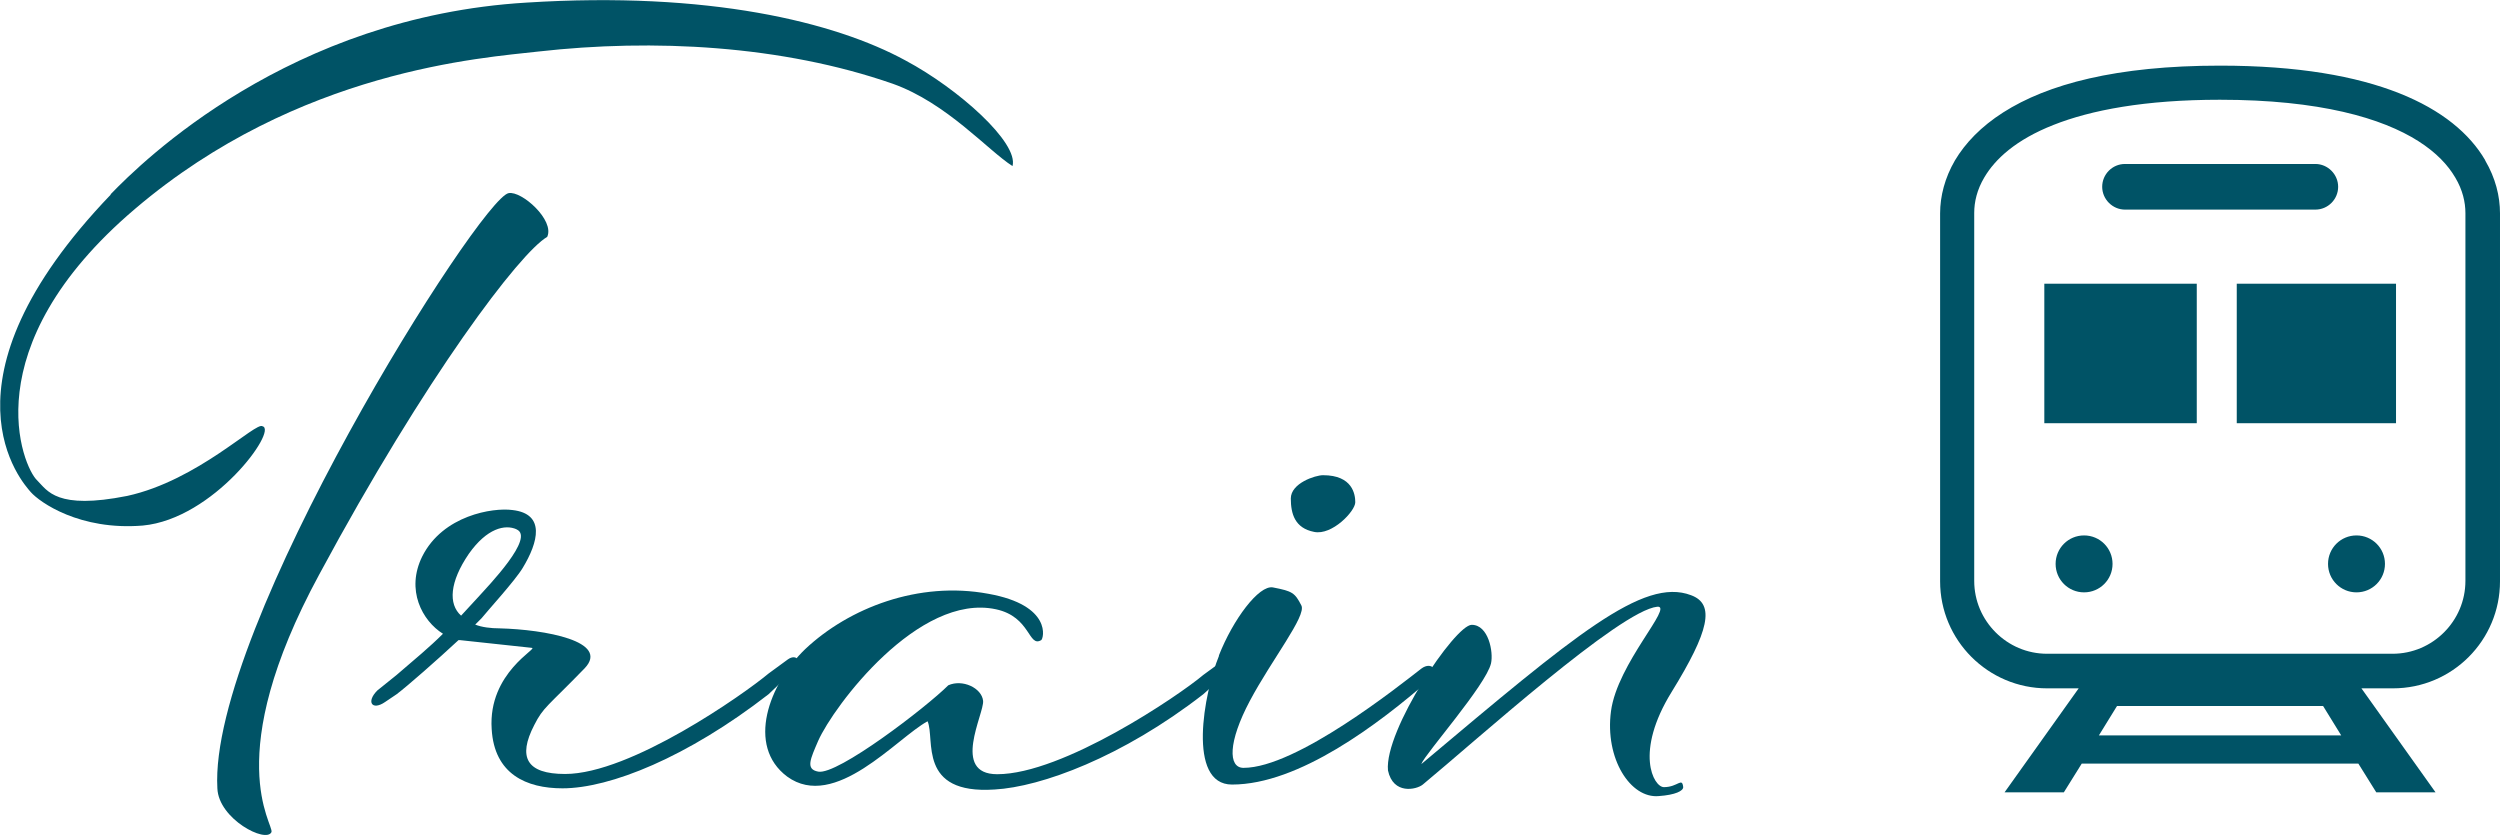
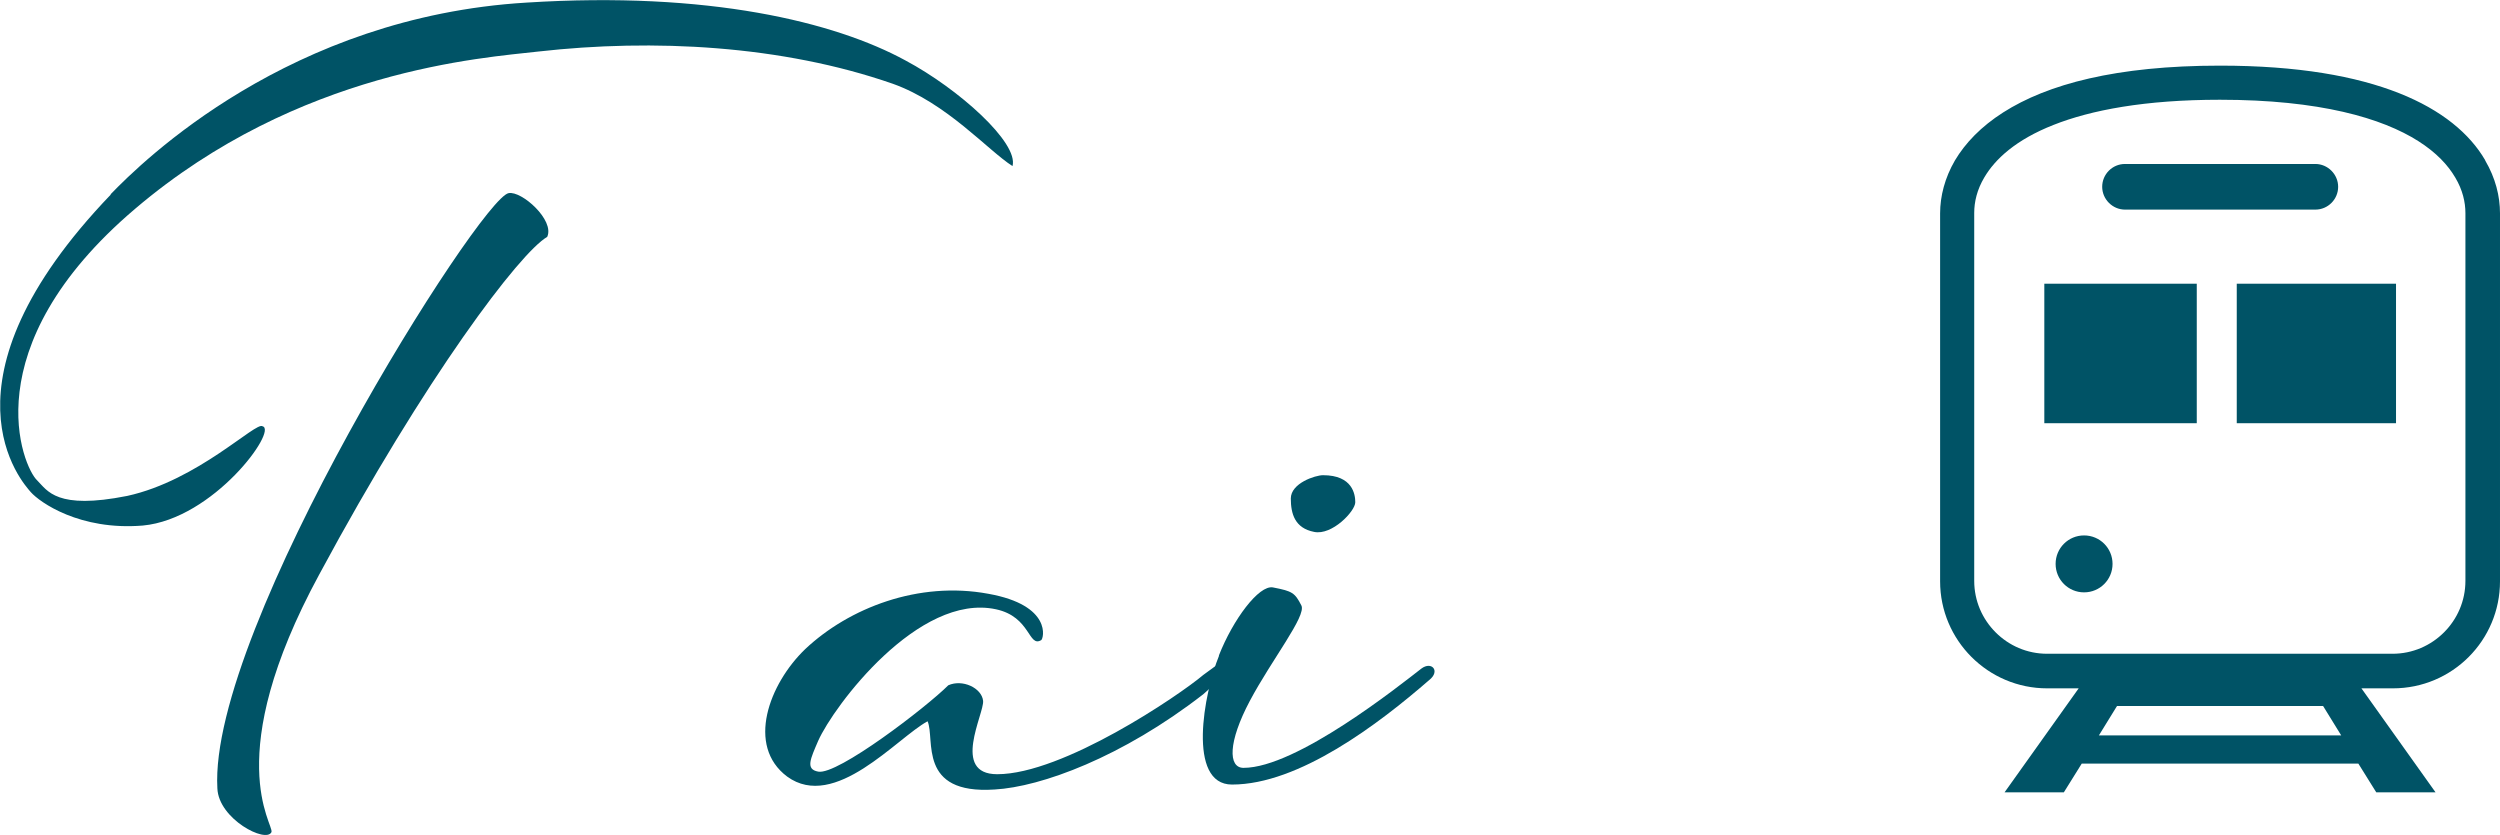
<svg xmlns="http://www.w3.org/2000/svg" id="_レイヤー_2" data-name="レイヤー 2" viewBox="0 0 106.27 35.5">
  <defs>
    <style>
      .cls-1 {
        fill: #005366;
        stroke-width: 0px;
      }
    </style>
  </defs>
  <g id="contents">
    <g id="hd_train">
      <g>
        <path class="cls-1" d="m4.7,8.26C6.07,6.84,12.31.71,22.39.11c7.72-.49,13.09.82,16.1,2.46,2.25,1.2,4.82,3.5,4.55,4.49-1.04-.66-2.79-2.68-5.09-3.5-4.71-1.64-10.19-1.92-15.06-1.37-2.35.27-10.19.77-17.14,6.68C-1.21,14.78.98,19.87,1.58,20.42c.44.44.82,1.26,3.83.66,3.01-.66,5.48-3.18,5.75-2.96.66.16-2.08,3.94-5.09,4.22-2.68.22-4.38-.99-4.76-1.42-.33-.38-4.27-4.65,3.4-12.65Zm8.87,16.16c-4.22,7.78-1.92,10.62-2.03,10.95-.22.49-2.25-.55-2.3-1.86-.38-6.79,11.17-25.08,12.38-25.3.55-.11,1.97,1.15,1.64,1.86-1.15.66-5.15,5.91-9.69,14.35Z" />
-         <path class="cls-1" d="m22.62,27.54l-3.07-.33h-.06c-.88.82-2.19,1.97-2.63,2.3l-.49.33c-.55.38-.82,0-.33-.49l.82-.66c.77-.66,1.42-1.2,1.97-1.75-.88-.55-1.59-1.86-.88-3.29.88-1.75,3.01-2.08,3.83-1.97,1.42.16,1.1,1.37.44,2.46-.33.55-1.53,1.86-1.75,2.14l-.27.27c.27.11.66.16,1.04.16,1.92.05,4.71.55,3.61,1.7-1.59,1.64-1.75,1.64-2.14,2.41-.71,1.37-.33,2.08,1.31,2.08,2.79,0,7.61-3.4,8.65-4.27l.82-.6c.38-.27.66.11.22.49l-1.04.99c-3.45,2.68-6.74,4-8.76,4-1.53,0-2.9-.6-3.01-2.52-.16-2.41,2.03-3.45,1.7-3.45Zm-.66-5.04c-.49-.22-1.26-.05-2.03,1.04-.82,1.2-.88,2.14-.33,2.63l.71-.77c.44-.49,2.46-2.57,1.64-2.9Z" />
        <path class="cls-1" d="m39.43,30.66c-1.31.71-3.94,3.83-5.97,2.35-1.75-1.31-.77-3.94.77-5.42,1.86-1.75,4.82-2.9,7.78-2.35,2.74.49,2.35,1.92,2.25,1.97-.55.33-.44-.99-1.92-1.31-3.29-.71-6.9,4.11-7.56,5.59-.33.77-.55,1.21,0,1.31.82.16,4.6-2.74,5.53-3.67.6-.27,1.42.11,1.48.66.05.55-1.37,3.12.6,3.12,2.79,0,7.72-3.34,8.76-4.22l.82-.6c.38-.27.66.11.22.49l-1.04.93c-3.45,2.68-6.9,3.94-8.87,4.05-3.29.22-2.52-2.14-2.85-2.9Z" />
        <path class="cls-1" d="m51.81,27.87c.6-1.53,1.7-3.01,2.3-2.9.82.16.93.22,1.21.77.22.44-1.26,2.3-2.19,4.05-.93,1.75-.93,2.85-.27,2.85,2.25,0,6.63-3.5,7.56-4.22.44-.33.82.11.33.49-2.14,1.86-5.53,4.44-8.38,4.44-1.92,0-1.2-3.89-.55-5.48Zm5.8-6.52c0,.38-.99,1.42-1.75,1.26-.82-.16-.99-.77-.99-1.42s1.04-.99,1.37-.99c1.26,0,1.37.82,1.37,1.15Z" />
-         <path class="cls-1" d="m60.43,32.47c6.52-5.48,9.42-7.94,11.45-7.17,1.04.38.77,1.53-.82,4.11-1.59,2.57-.77,4.05-.33,4.05.6,0,.77-.44.82,0,0,.16-.33.33-1.04.38-1.2.11-2.3-1.59-2.03-3.61.27-2.03,2.68-4.49,1.97-4.44-1.59.16-7.72,5.7-9.97,7.56-.27.22-1.26.44-1.48-.6-.16-1.7,2.85-6.19,3.56-6.19s.93,1.15.82,1.64c-.22.93-2.79,3.83-2.96,4.27Z" />
      </g>
      <g>
        <path class="cls-1" d="m105.64,6.81c-.65-1.12-1.84-2.13-3.66-2.85-1.82-.72-4.29-1.17-7.61-1.17-4.42,0-7.34.79-9.22,1.99-.94.6-1.61,1.3-2.05,2.04-.43.74-.63,1.52-.63,2.25v15.64c0,2.51,2.04,4.55,4.55,4.55h1.34l-3.15,4.42h2.52l.76-1.22h11.76l.76,1.22h2.52l-3.15-4.42h1.34c2.52,0,4.55-2.04,4.55-4.55v-15.64c0-.73-.19-1.5-.63-2.25Zm-16.42,24.45l.77-1.25h8.76l.77,1.25h-10.3Zm15.58-6.57c0,.86-.35,1.63-.91,2.19-.56.56-1.33.91-2.19.91h-14.68c-.86,0-1.63-.35-2.19-.91-.56-.56-.91-1.33-.91-2.19v-15.64c0-.47.12-.99.43-1.51.46-.78,1.34-1.6,2.94-2.23,1.59-.63,3.89-1.07,7.07-1.07,4.25,0,6.9.78,8.44,1.76.77.49,1.26,1.02,1.57,1.55.31.52.43,1.04.43,1.51v15.64Z" />
        <path class="cls-1" d="m90.33,8.91h8.09c.54,0,.97-.44.97-.97s-.44-.97-.97-.97h-8.09c-.54,0-.97.44-.97.97s.44.97.97.97Z" />
        <path class="cls-1" d="m88.59,22.76c-.67,0-1.21.54-1.21,1.21s.54,1.21,1.21,1.21,1.21-.54,1.21-1.21-.54-1.21-1.21-1.21Z" />
-         <path class="cls-1" d="m100.17,22.76c-.67,0-1.21.54-1.21,1.21s.54,1.21,1.21,1.21,1.21-.54,1.21-1.21-.54-1.21-1.21-1.21Z" />
        <rect class="cls-1" x="86.9" y="12.06" width="6.48" height="5.93" />
        <rect class="cls-1" x="95.08" y="12.06" width="6.77" height="5.93" />
      </g>
    </g>
  </g>
</svg>